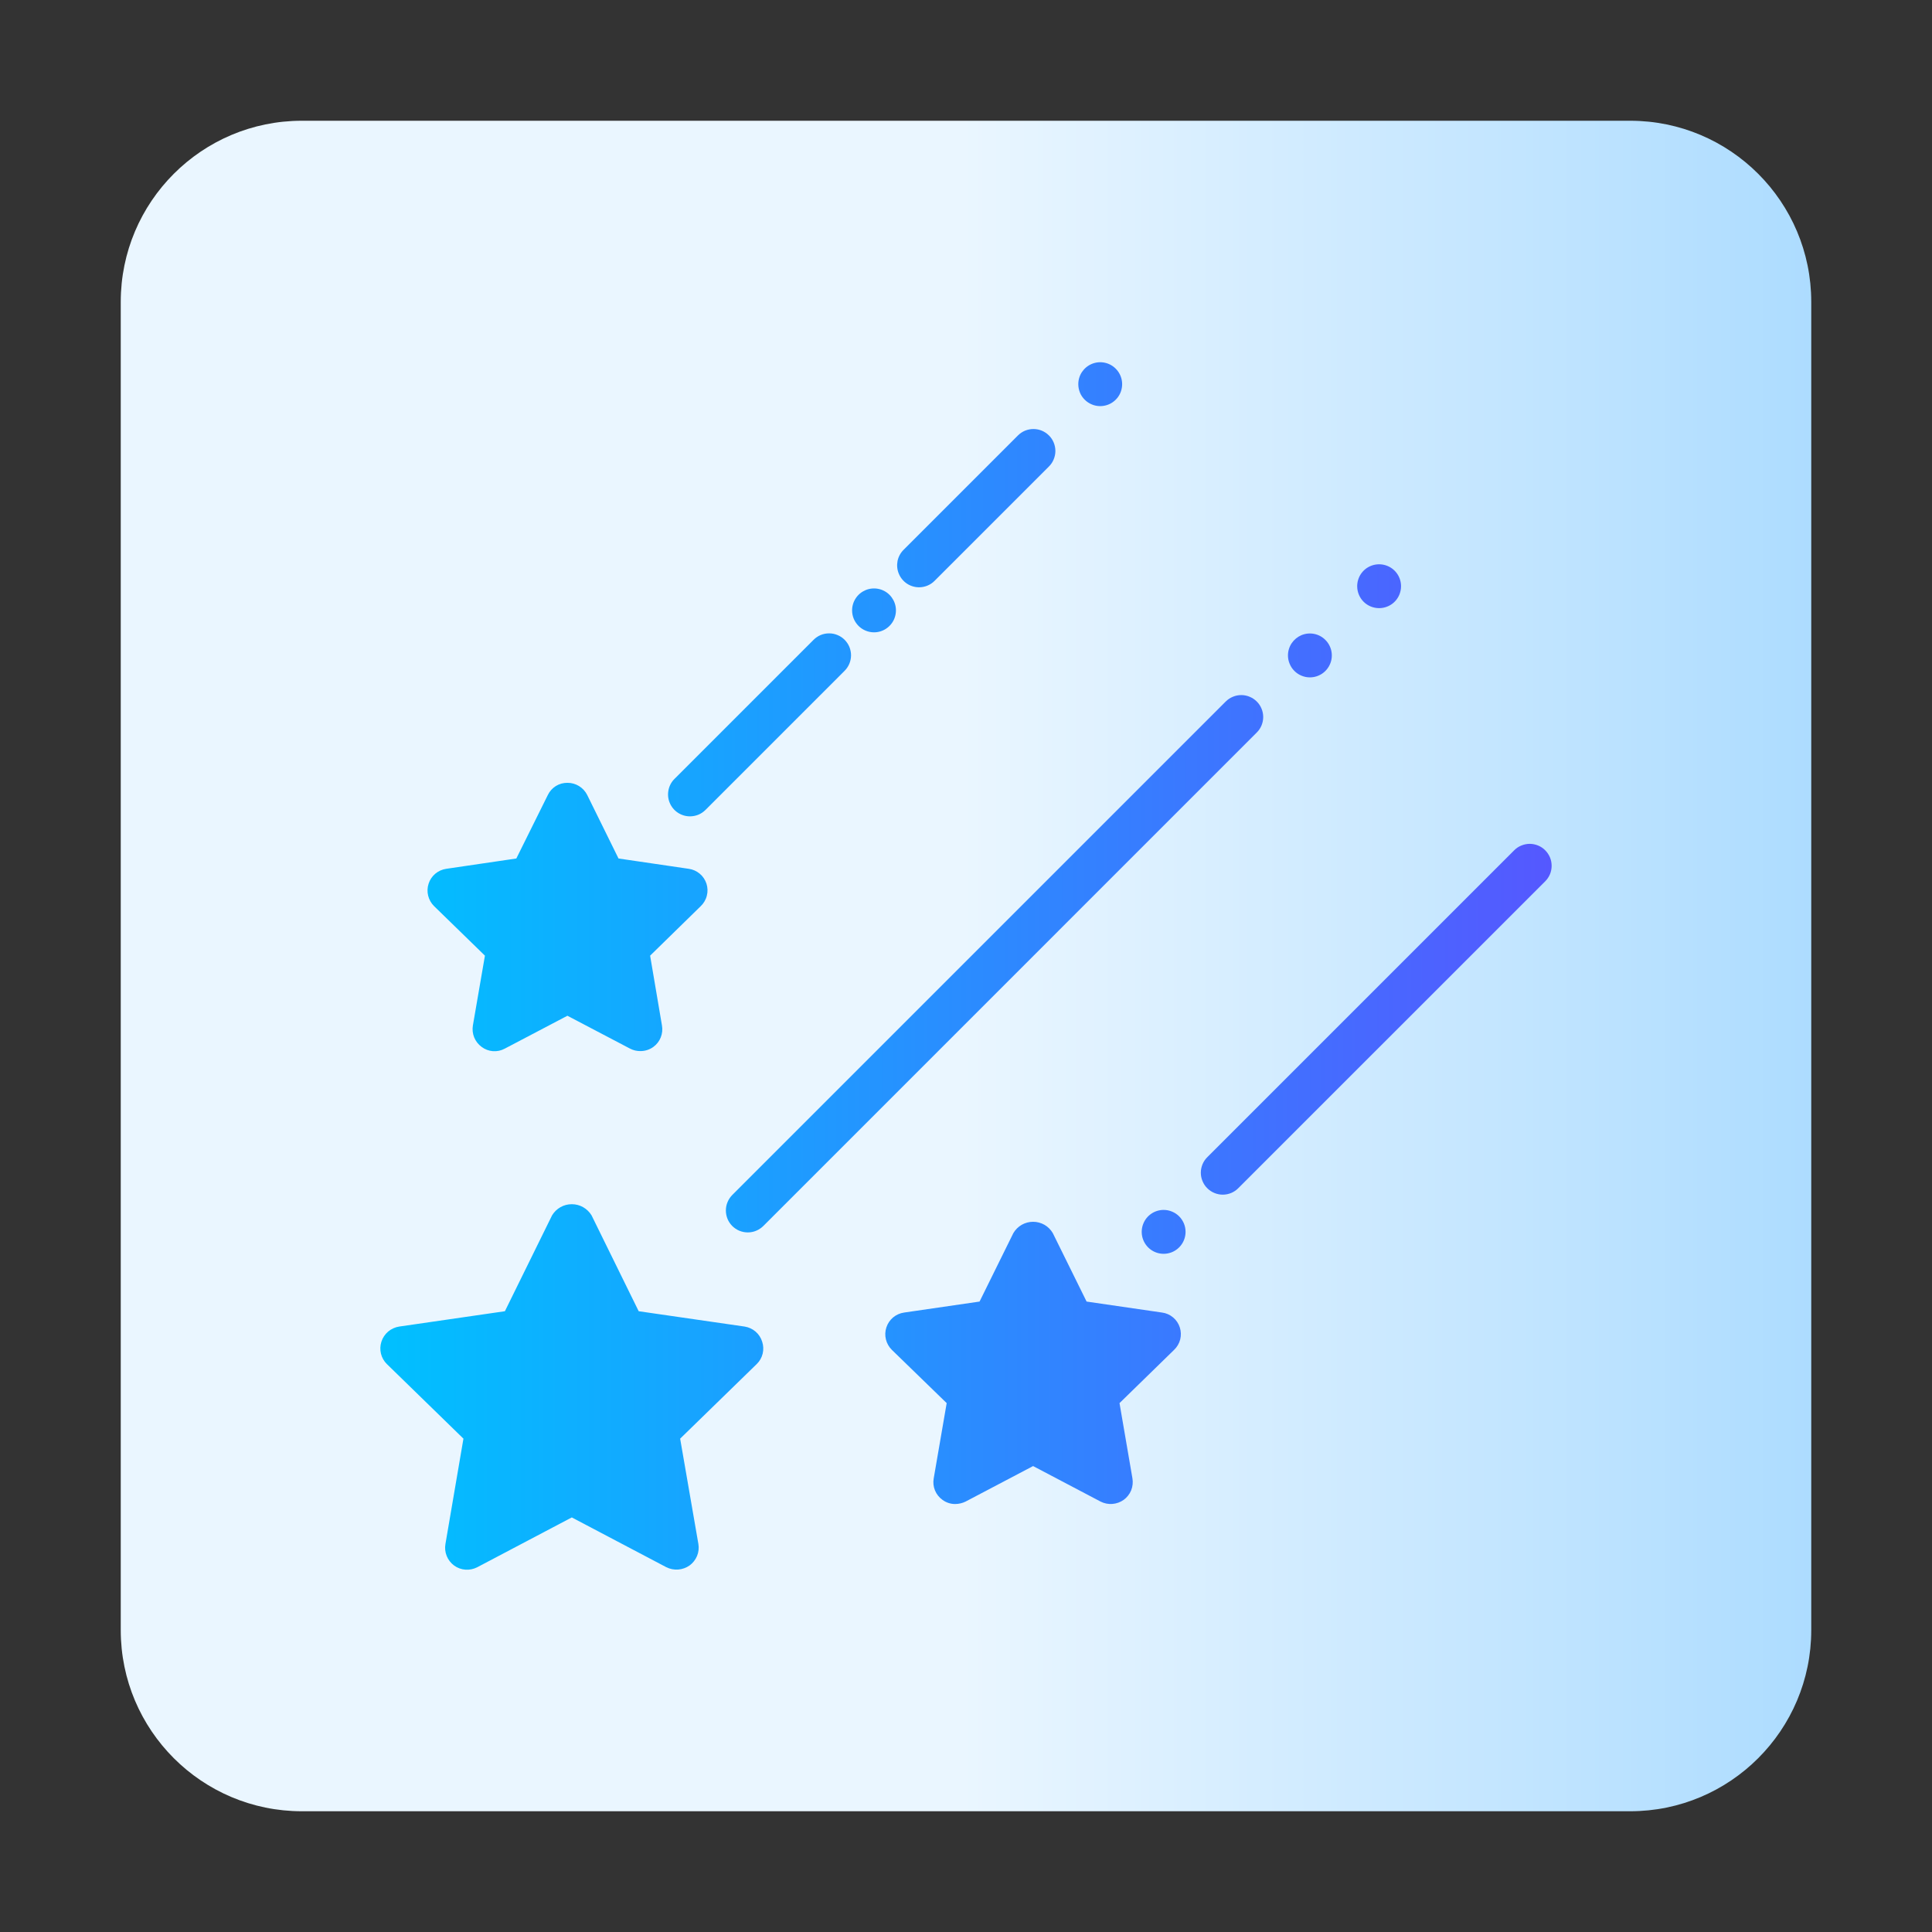
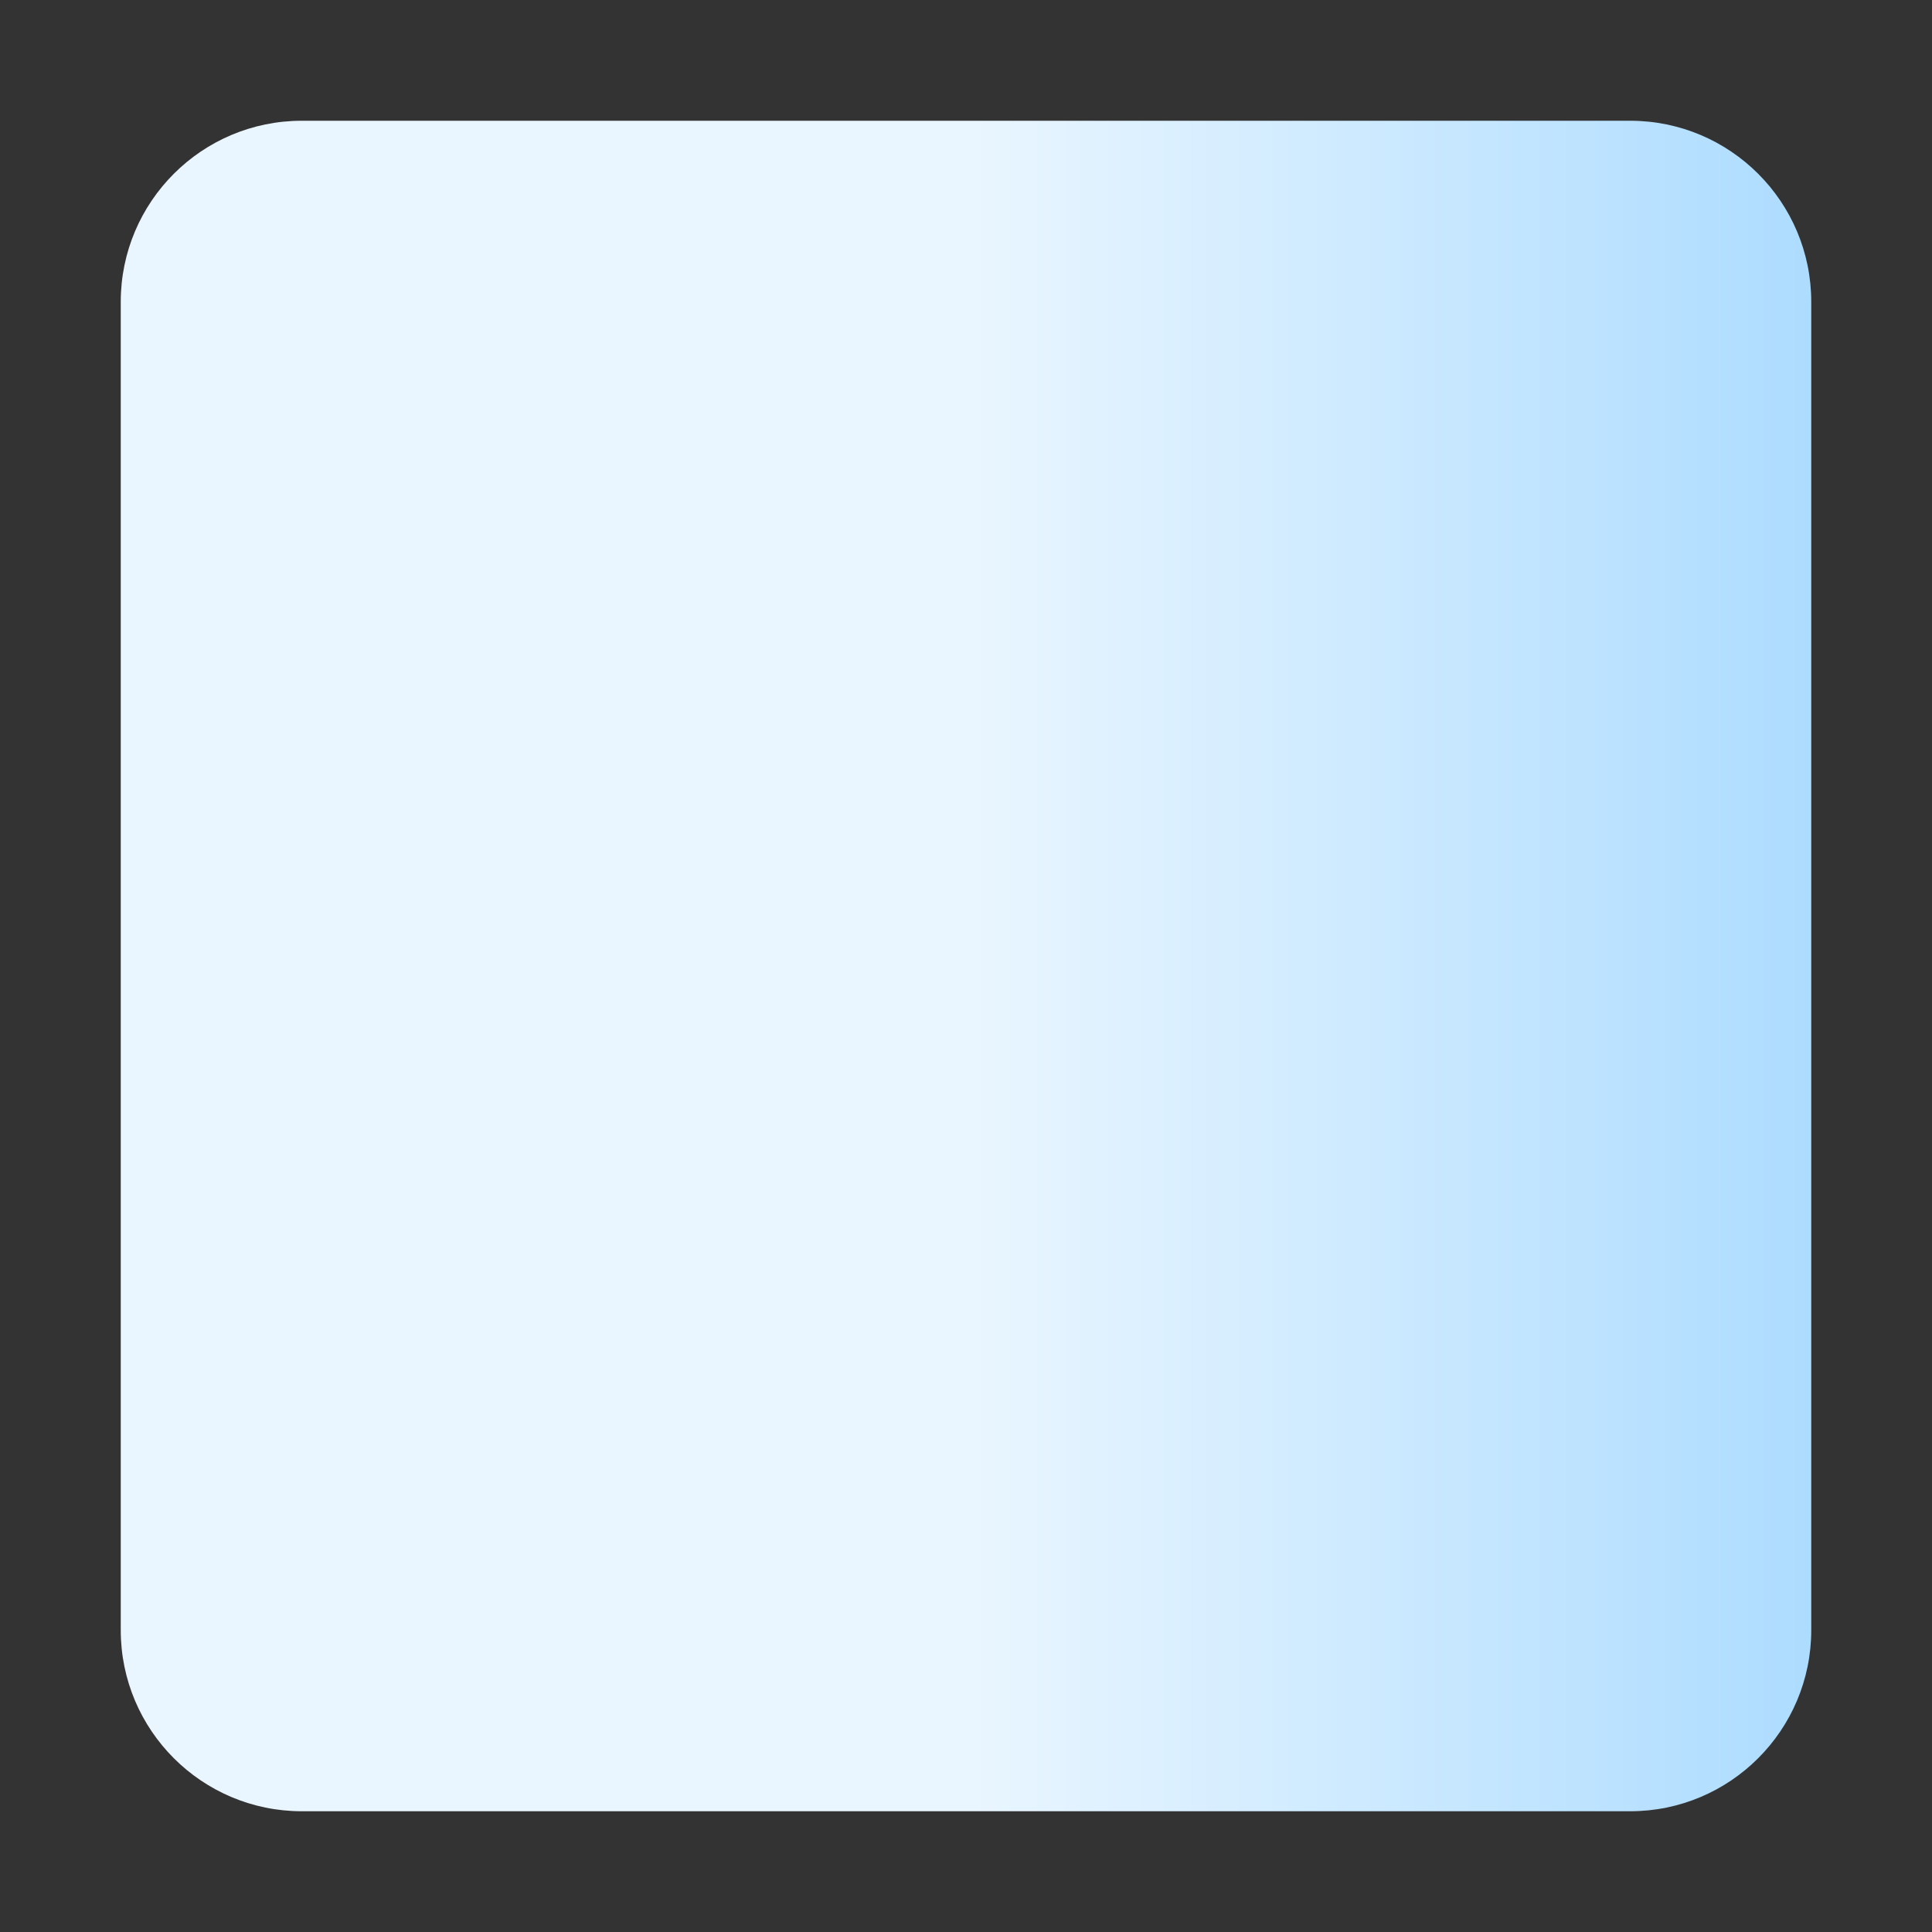
<svg xmlns="http://www.w3.org/2000/svg" width="48" height="48" viewBox="0 0 48 48" fill="none">
  <rect x="0" y="0" width="48" height="48" fill="#333333" stroke="none" />
  <path d="M40.5 3H7.5C5.015 3 3 5.015 3 7.5V40.5C3 42.985 5.015 45 7.5 45H40.5C42.985 45 45 42.985 45 40.5V7.5C45 5.015 42.985 3 40.5 3Z" fill="url(#paint0_linear_45_15881)" />
-   <path d="M18.936 33.334C18.968 33.431 18.972 33.533 18.948 33.632C18.924 33.73 18.873 33.82 18.8 33.89L16.898 35.743L17.351 38.359C17.368 38.459 17.357 38.563 17.318 38.657C17.279 38.751 17.215 38.833 17.133 38.893C17.049 38.952 16.952 38.987 16.85 38.995C16.748 39.003 16.646 38.982 16.555 38.937L14.206 37.7L11.858 38.937C11.767 38.984 11.665 39.005 11.564 38.998C11.462 38.991 11.364 38.955 11.282 38.895C11.2 38.834 11.136 38.752 11.098 38.657C11.06 38.563 11.049 38.459 11.067 38.359L11.514 35.743L9.612 33.89C9.54 33.82 9.489 33.73 9.465 33.632C9.441 33.533 9.445 33.431 9.476 33.334C9.507 33.237 9.565 33.15 9.643 33.083C9.721 33.017 9.816 32.974 9.918 32.958L12.544 32.577L13.716 30.195C13.767 30.111 13.838 30.041 13.924 29.992C14.01 29.943 14.107 29.918 14.206 29.918C14.305 29.918 14.402 29.943 14.488 29.992C14.574 30.041 14.646 30.111 14.697 30.195L15.868 32.577L18.5 32.958C18.601 32.974 18.695 33.017 18.773 33.084C18.85 33.15 18.906 33.237 18.936 33.334ZM31.224 17.429C31.173 17.378 31.113 17.338 31.047 17.311C30.981 17.283 30.91 17.269 30.839 17.269C30.767 17.269 30.696 17.283 30.63 17.311C30.564 17.338 30.504 17.378 30.453 17.429L18.194 29.688C18.144 29.739 18.103 29.799 18.076 29.865C18.048 29.931 18.034 30.002 18.034 30.074C18.034 30.145 18.048 30.216 18.075 30.283C18.102 30.349 18.143 30.409 18.193 30.46C18.244 30.51 18.304 30.551 18.37 30.578C18.437 30.605 18.508 30.619 18.579 30.619C18.651 30.619 18.722 30.605 18.788 30.577C18.854 30.55 18.914 30.509 18.965 30.459L31.224 18.199C31.275 18.149 31.315 18.089 31.342 18.023C31.37 17.956 31.384 17.886 31.384 17.814C31.384 17.742 31.37 17.672 31.342 17.605C31.315 17.539 31.275 17.479 31.224 17.429ZM28.871 32.61L26.996 32.337L26.157 30.637C26.107 30.551 26.036 30.48 25.95 30.43C25.863 30.381 25.766 30.355 25.667 30.355C25.567 30.355 25.47 30.381 25.384 30.43C25.298 30.48 25.226 30.551 25.176 30.637L24.337 32.337L22.462 32.61C22.362 32.624 22.267 32.666 22.189 32.731C22.112 32.796 22.053 32.882 22.022 32.978C21.99 33.074 21.986 33.178 22.01 33.276C22.034 33.375 22.085 33.465 22.157 33.536L23.52 34.86L23.198 36.729C23.18 36.83 23.19 36.934 23.229 37.028C23.268 37.123 23.333 37.205 23.416 37.264C23.507 37.331 23.618 37.368 23.732 37.367C23.821 37.366 23.908 37.346 23.988 37.307L25.667 36.424L27.345 37.307C27.436 37.353 27.537 37.373 27.637 37.365C27.738 37.357 27.835 37.322 27.917 37.264C28 37.204 28.064 37.122 28.103 37.028C28.141 36.933 28.152 36.83 28.135 36.729L27.814 34.86L29.171 33.536C29.244 33.466 29.297 33.376 29.322 33.278C29.347 33.179 29.343 33.075 29.312 32.979C29.281 32.882 29.223 32.796 29.145 32.731C29.067 32.665 28.972 32.623 28.871 32.61ZM38.39 21.125C38.34 21.074 38.28 21.034 38.214 21.007C38.148 20.98 38.077 20.965 38.005 20.965C37.934 20.965 37.863 20.98 37.797 21.007C37.73 21.034 37.67 21.074 37.62 21.125L29.995 28.75C29.944 28.8 29.904 28.86 29.876 28.926C29.849 28.992 29.834 29.064 29.834 29.135C29.834 29.207 29.848 29.278 29.876 29.344C29.903 29.41 29.943 29.471 29.994 29.521C30.045 29.572 30.105 29.612 30.171 29.639C30.237 29.667 30.308 29.681 30.38 29.681C30.452 29.681 30.523 29.666 30.589 29.639C30.655 29.611 30.715 29.571 30.765 29.52L38.39 21.896C38.441 21.845 38.481 21.785 38.509 21.719C38.536 21.653 38.55 21.582 38.55 21.51C38.55 21.439 38.536 21.368 38.509 21.302C38.481 21.236 38.441 21.176 38.39 21.125ZM12.048 23.743L11.749 25.476C11.732 25.577 11.743 25.68 11.781 25.774C11.82 25.869 11.884 25.95 11.966 26.01C12.048 26.072 12.145 26.108 12.246 26.116C12.348 26.124 12.449 26.102 12.539 26.054L14.097 25.236L15.656 26.054C15.735 26.095 15.823 26.115 15.912 26.114C16.027 26.114 16.14 26.078 16.233 26.01C16.315 25.95 16.379 25.868 16.416 25.774C16.454 25.679 16.464 25.576 16.446 25.476L16.152 23.743L17.411 22.512C17.484 22.441 17.537 22.352 17.561 22.253C17.587 22.155 17.583 22.051 17.552 21.954C17.52 21.857 17.462 21.771 17.384 21.706C17.306 21.641 17.212 21.599 17.111 21.585L15.367 21.329L14.588 19.749C14.542 19.658 14.472 19.582 14.385 19.529C14.299 19.476 14.199 19.448 14.097 19.449C13.996 19.448 13.897 19.475 13.811 19.528C13.726 19.581 13.656 19.658 13.612 19.749L12.828 21.329L11.089 21.585C10.989 21.599 10.894 21.641 10.816 21.706C10.738 21.771 10.68 21.857 10.649 21.953C10.617 22.05 10.613 22.153 10.637 22.252C10.661 22.351 10.712 22.441 10.784 22.512L12.048 23.743ZM22.834 14.591C22.905 14.591 22.976 14.577 23.043 14.549C23.109 14.522 23.169 14.482 23.219 14.431L26.061 11.589C26.112 11.539 26.152 11.479 26.179 11.412C26.206 11.346 26.221 11.275 26.221 11.204C26.221 11.132 26.206 11.061 26.179 10.995C26.152 10.929 26.112 10.869 26.061 10.819C26.01 10.768 25.95 10.728 25.884 10.7C25.818 10.673 25.747 10.659 25.676 10.659C25.604 10.659 25.533 10.673 25.467 10.7C25.401 10.728 25.341 10.768 25.29 10.819L22.449 13.66C22.372 13.737 22.32 13.834 22.299 13.939C22.279 14.045 22.289 14.155 22.331 14.254C22.372 14.354 22.442 14.439 22.531 14.499C22.621 14.559 22.726 14.591 22.834 14.591ZM17.142 20.282C17.213 20.282 17.284 20.268 17.351 20.241C17.417 20.213 17.477 20.173 17.527 20.123L20.981 16.669C21.032 16.619 21.073 16.558 21.101 16.492C21.129 16.426 21.143 16.355 21.144 16.283C21.144 16.211 21.13 16.14 21.103 16.073C21.075 16.006 21.035 15.946 20.984 15.895C20.933 15.844 20.873 15.804 20.806 15.777C20.74 15.749 20.669 15.735 20.596 15.736C20.525 15.736 20.453 15.75 20.387 15.778C20.321 15.806 20.261 15.847 20.21 15.899L16.757 19.352C16.68 19.428 16.629 19.525 16.608 19.631C16.587 19.737 16.597 19.846 16.639 19.946C16.68 20.045 16.75 20.131 16.839 20.19C16.929 20.25 17.034 20.282 17.142 20.282ZM32.544 16.829C32.652 16.829 32.757 16.797 32.847 16.737C32.936 16.677 33.006 16.592 33.047 16.492C33.089 16.393 33.099 16.283 33.078 16.177C33.057 16.072 33.005 15.975 32.929 15.899C32.853 15.822 32.756 15.77 32.65 15.749C32.544 15.728 32.435 15.739 32.335 15.78C32.236 15.822 32.151 15.892 32.091 15.981C32.031 16.071 31.999 16.176 31.999 16.284C31.999 16.355 32.013 16.426 32.041 16.492C32.068 16.558 32.108 16.619 32.159 16.669C32.209 16.72 32.269 16.76 32.335 16.787C32.401 16.815 32.472 16.829 32.544 16.829ZM28.91 30.06C28.802 30.06 28.697 30.092 28.607 30.152C28.518 30.212 28.448 30.297 28.407 30.397C28.366 30.496 28.355 30.606 28.376 30.712C28.397 30.817 28.449 30.914 28.525 30.991C28.601 31.067 28.698 31.119 28.804 31.14C28.91 31.161 29.019 31.15 29.119 31.109C29.218 31.067 29.303 30.998 29.363 30.908C29.423 30.818 29.455 30.713 29.455 30.605C29.455 30.534 29.441 30.463 29.414 30.397C29.386 30.331 29.346 30.27 29.296 30.22C29.245 30.169 29.185 30.129 29.119 30.102C29.053 30.074 28.982 30.06 28.91 30.06ZM34.264 15.109C34.371 15.109 34.477 15.077 34.566 15.018C34.656 14.958 34.726 14.873 34.767 14.773C34.808 14.673 34.819 14.564 34.798 14.458C34.777 14.352 34.725 14.255 34.649 14.179C34.573 14.103 34.475 14.051 34.37 14.03C34.264 14.009 34.154 14.02 34.055 14.061C33.955 14.102 33.87 14.172 33.81 14.262C33.751 14.351 33.719 14.457 33.719 14.564C33.719 14.709 33.776 14.848 33.878 14.95C33.98 15.052 34.119 15.109 34.264 15.109ZM21.715 15.71C21.823 15.71 21.928 15.678 22.017 15.618C22.107 15.558 22.177 15.473 22.218 15.373C22.259 15.274 22.27 15.164 22.249 15.058C22.228 14.953 22.176 14.856 22.1 14.779C22.024 14.703 21.927 14.651 21.821 14.63C21.715 14.609 21.606 14.62 21.506 14.661C21.407 14.703 21.321 14.772 21.262 14.862C21.202 14.952 21.17 15.057 21.17 15.165C21.17 15.236 21.184 15.307 21.211 15.373C21.239 15.439 21.279 15.499 21.329 15.55C21.38 15.601 21.44 15.641 21.506 15.668C21.572 15.696 21.643 15.71 21.715 15.71ZM27.334 10.09C27.442 10.09 27.548 10.058 27.637 9.998C27.727 9.938 27.797 9.853 27.838 9.754C27.879 9.654 27.89 9.544 27.869 9.439C27.848 9.333 27.796 9.236 27.72 9.16C27.644 9.083 27.546 9.031 27.441 9.01C27.335 8.989 27.226 9 27.126 9.041C27.026 9.083 26.941 9.153 26.881 9.242C26.821 9.332 26.79 9.437 26.79 9.545C26.79 9.617 26.804 9.687 26.831 9.754C26.858 9.82 26.898 9.88 26.949 9.93C27 9.981 27.06 10.021 27.126 10.048C27.192 10.076 27.263 10.09 27.334 10.09Z" fill="url(#paint1_linear_45_15881)" />
  <defs>
    <linearGradient id="paint0_linear_45_15881" x1="3" y1="24" x2="45" y2="24" gradientUnits="userSpaceOnUse">
      <stop stop-color="#EAF6FF" />
      <stop offset="0.497" stop-color="#EAF6FF" />
      <stop offset="1" stop-color="#ADDCFF" />
    </linearGradient>
    <linearGradient id="paint1_linear_45_15881" x1="9.449" y1="24" x2="38.55" y2="24" gradientUnits="userSpaceOnUse">
      <stop stop-color="#00C0FF" />
      <stop offset="1" stop-color="#5558FF" />
    </linearGradient>
  </defs>
</svg>